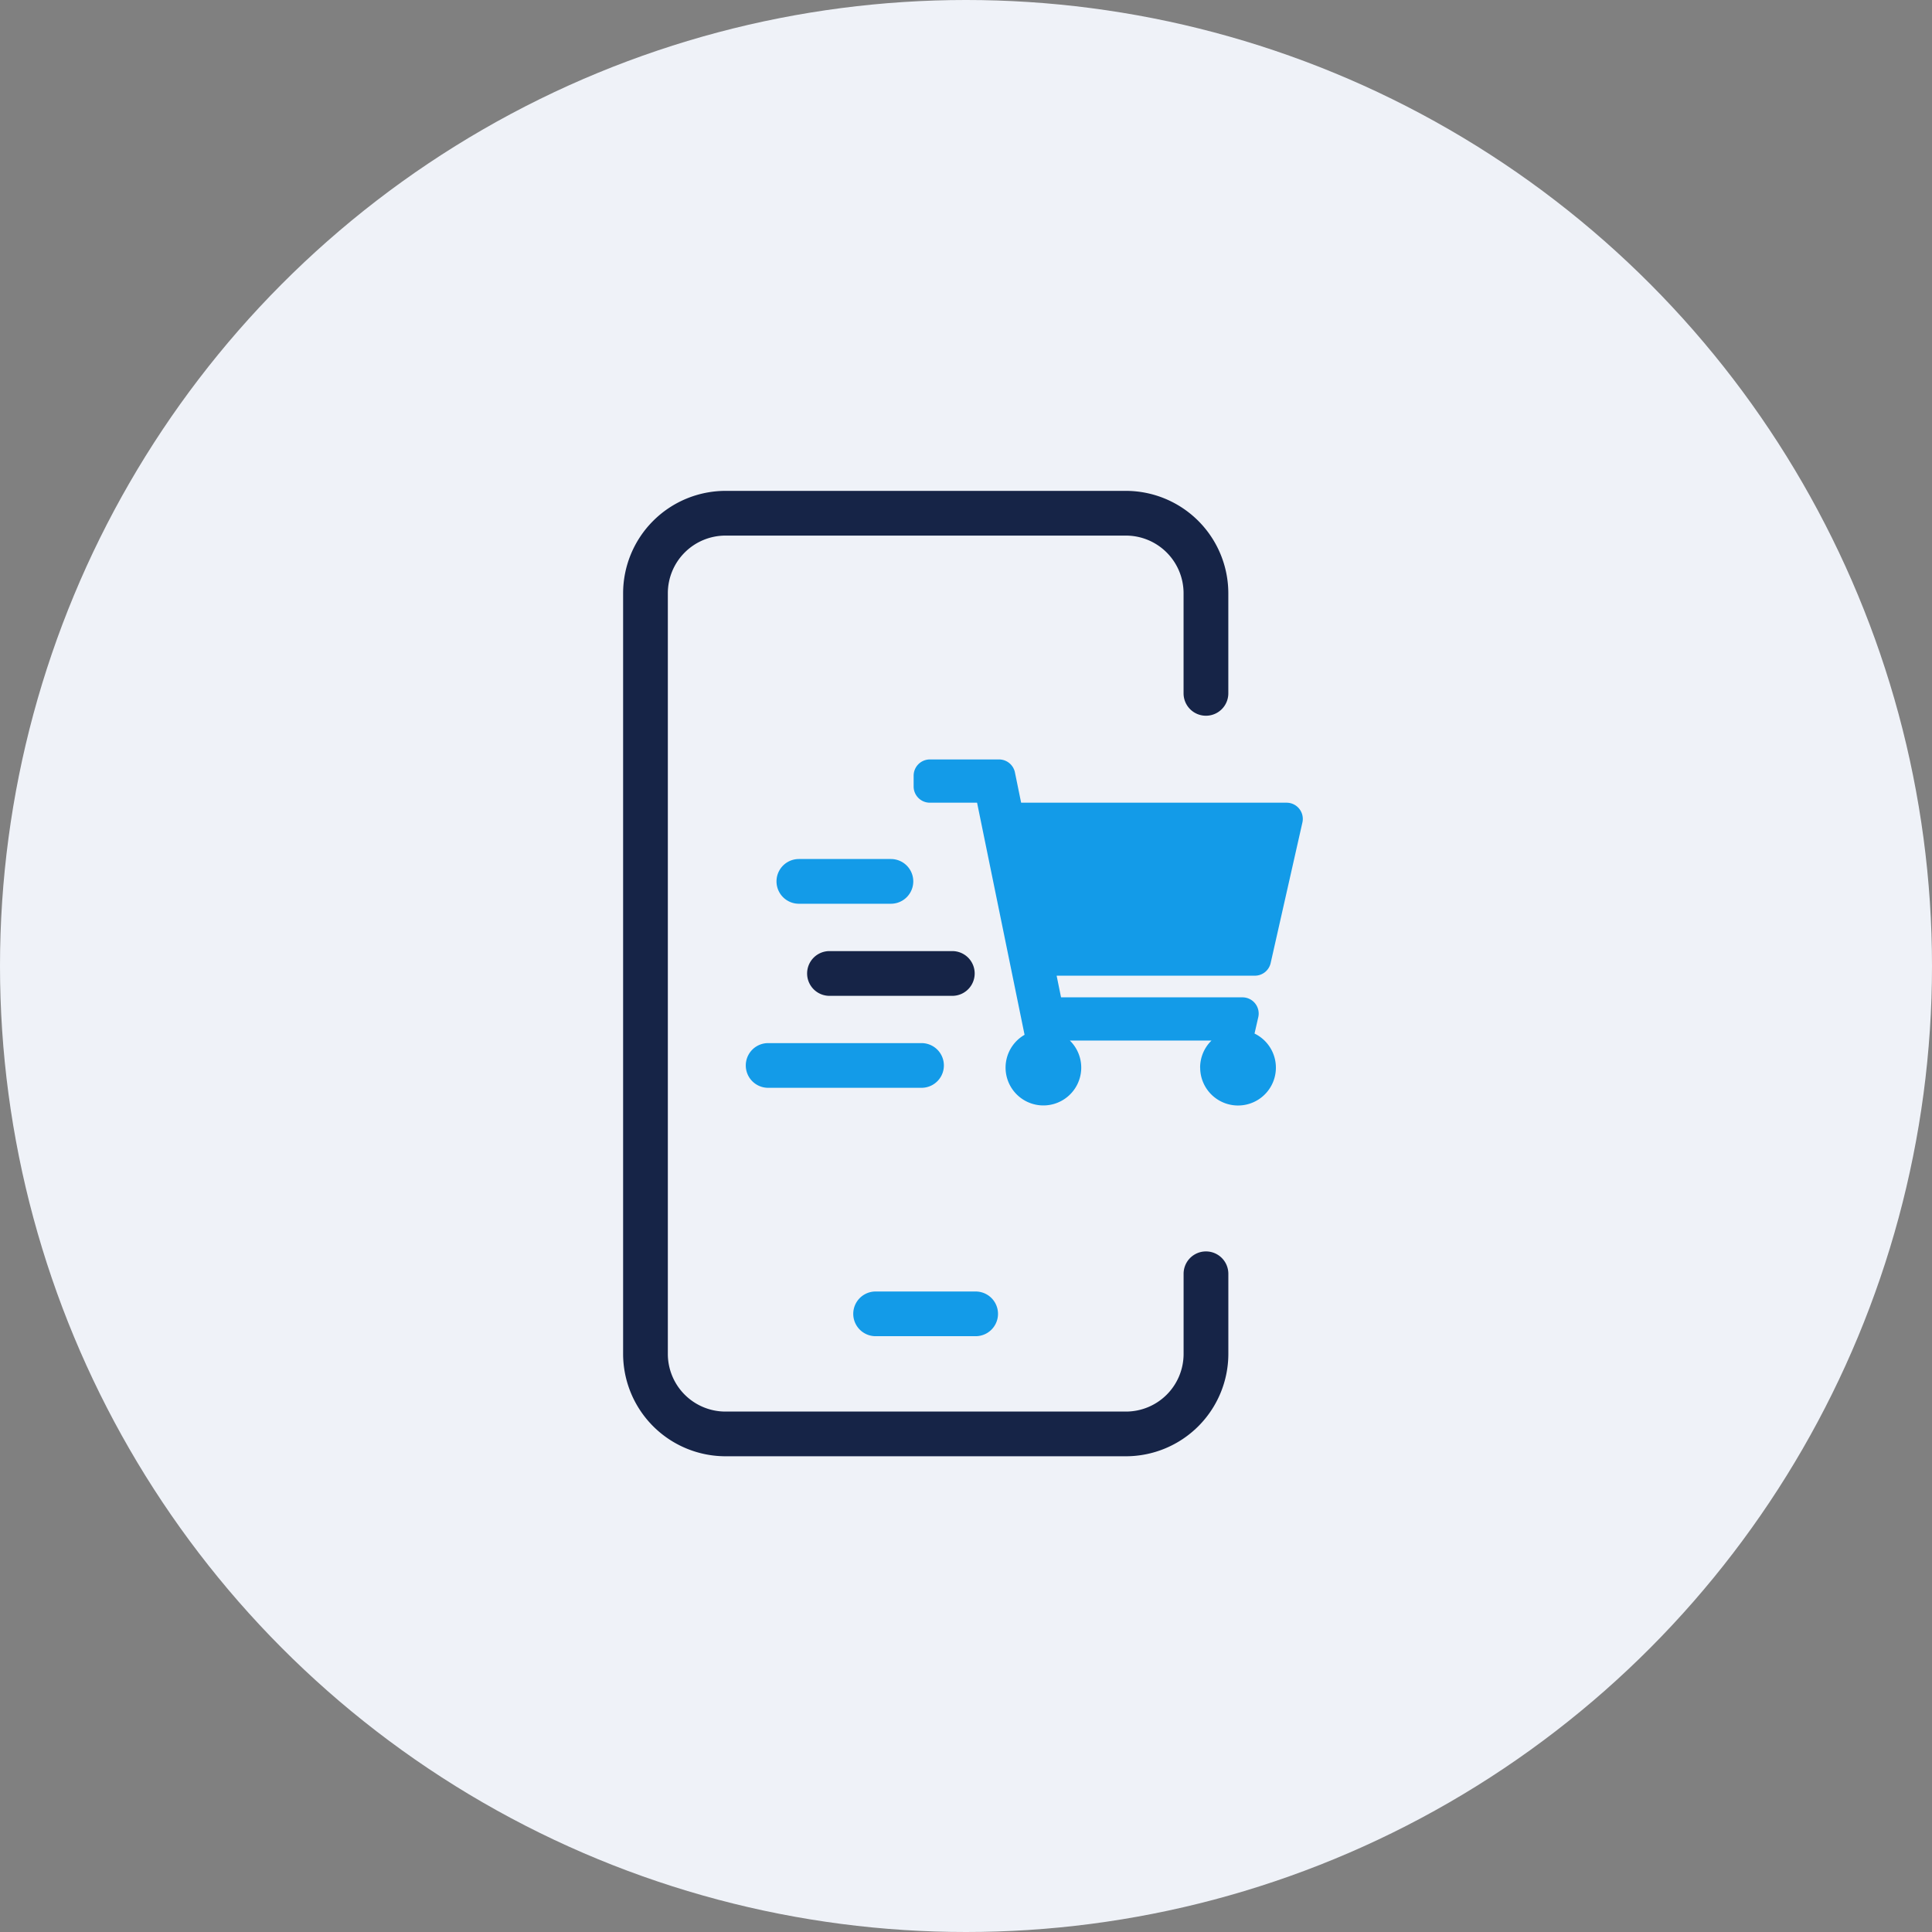
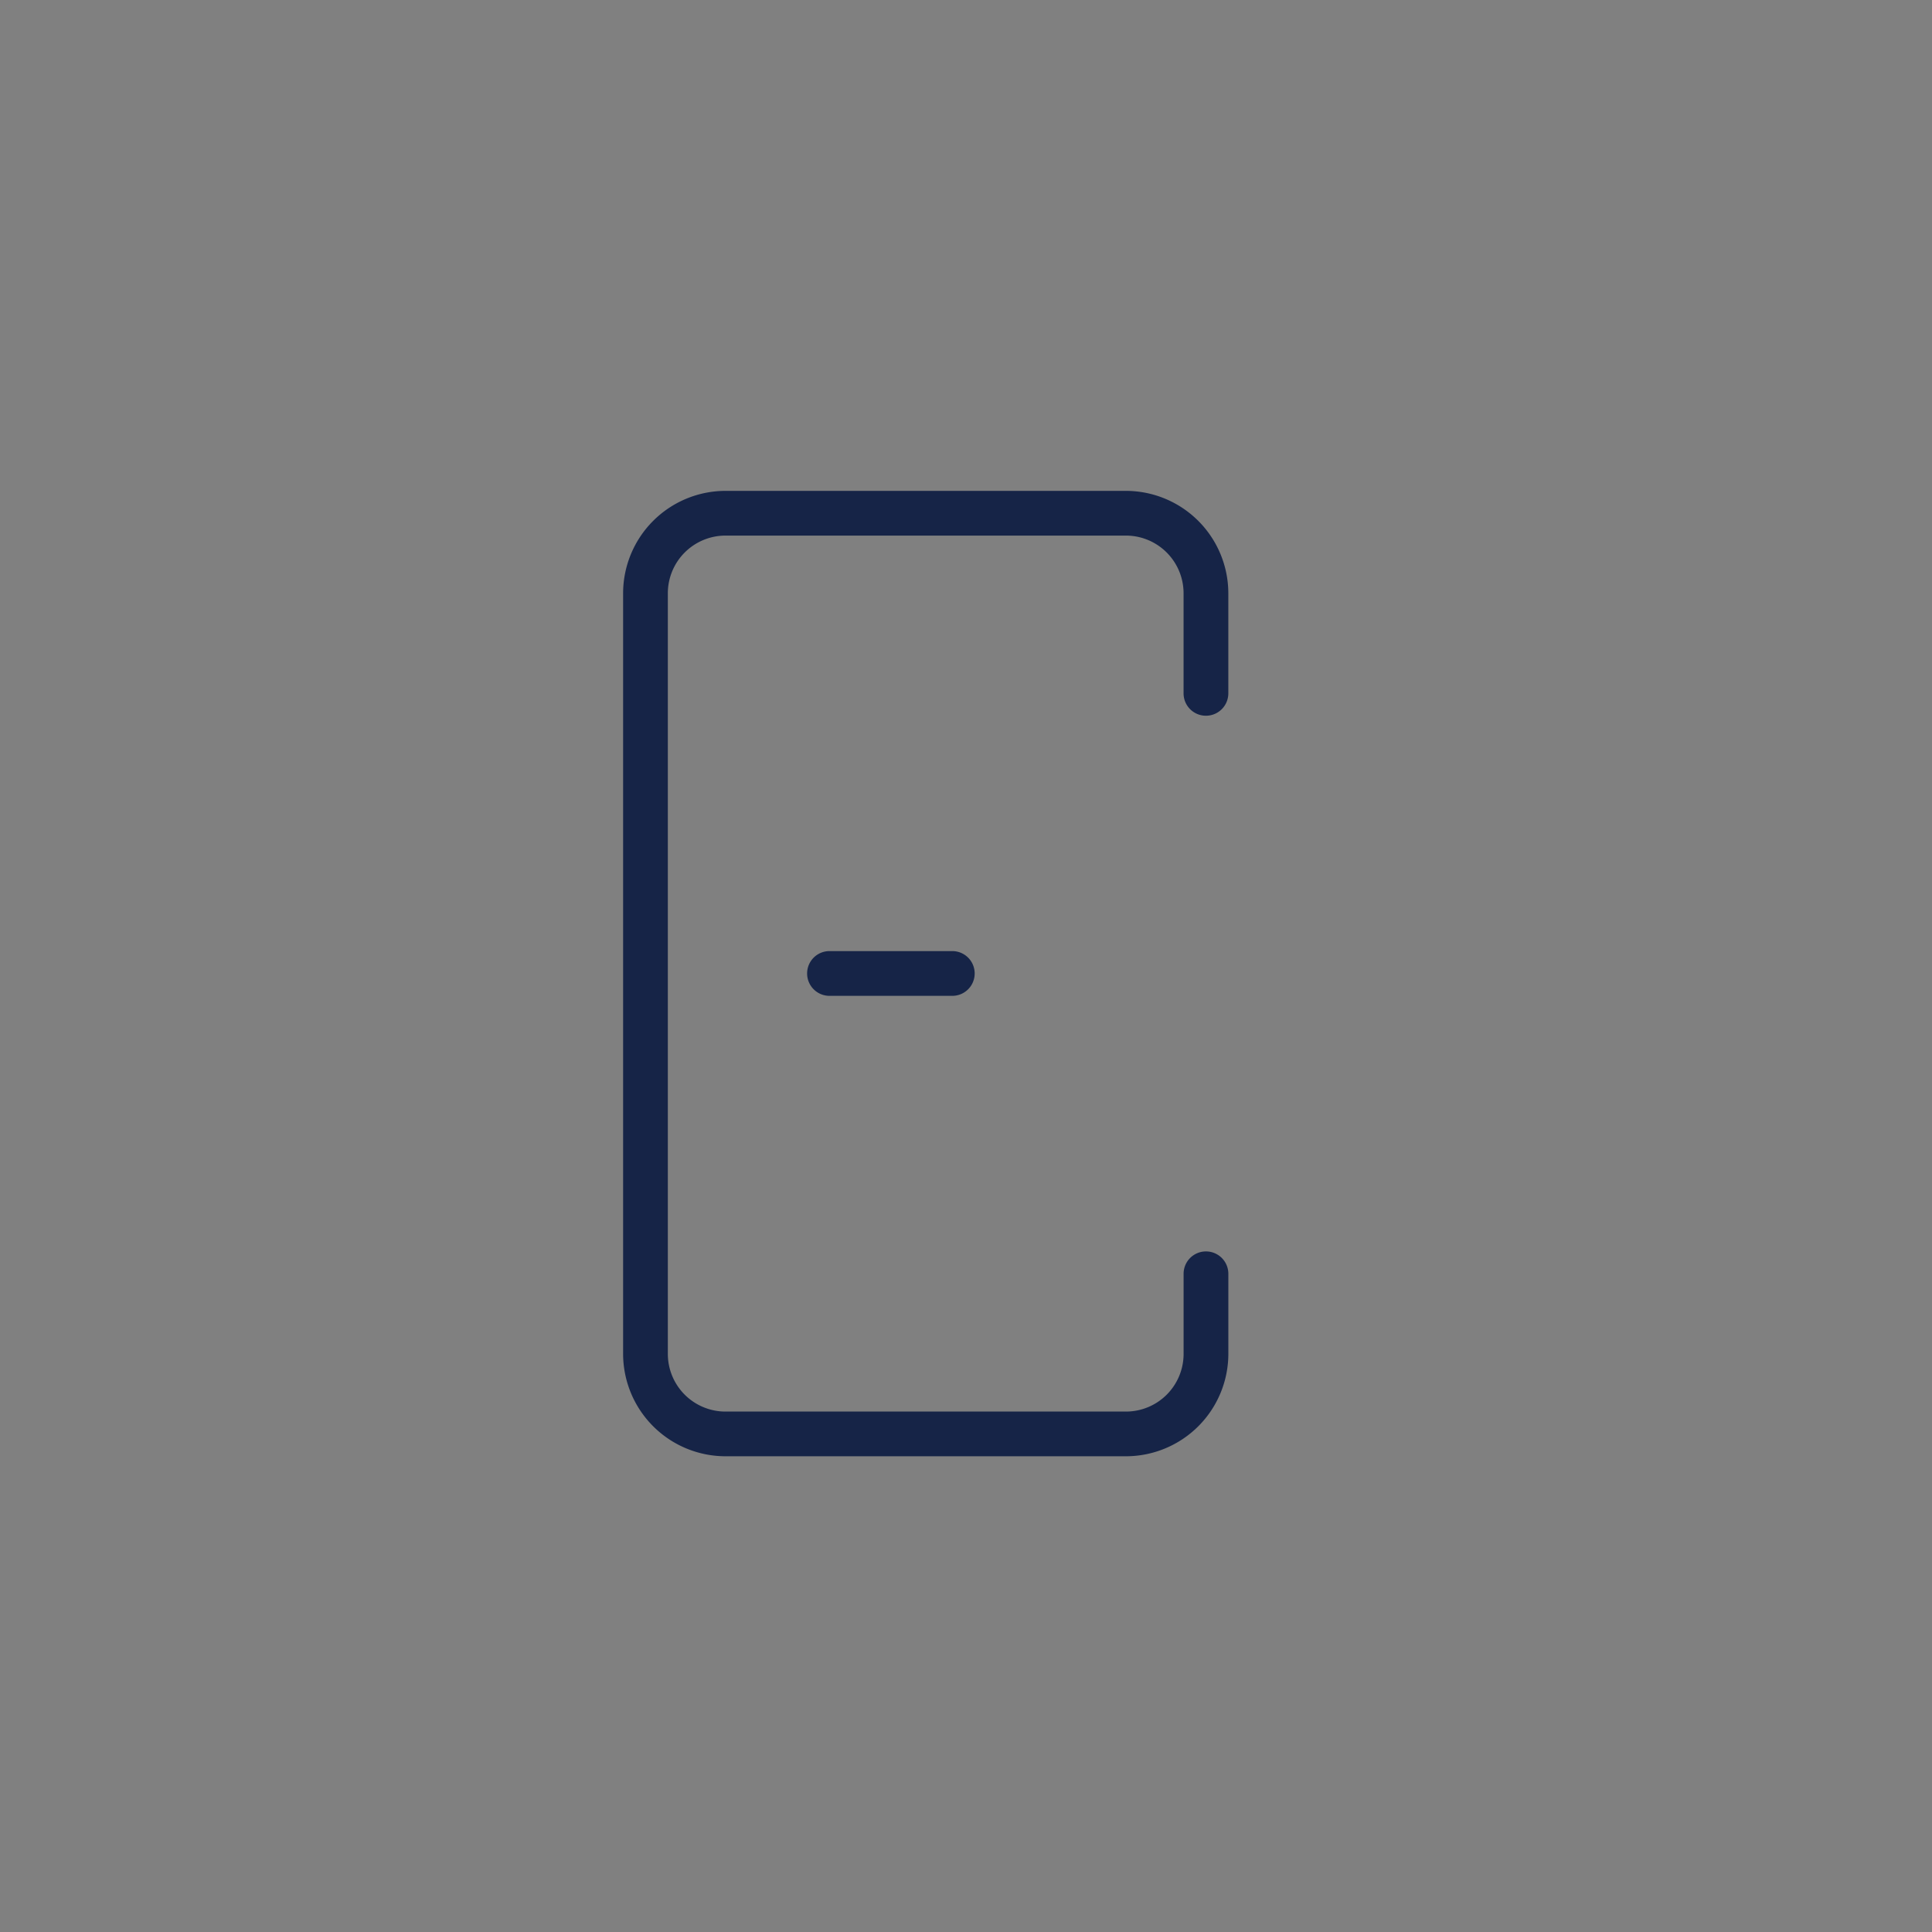
<svg xmlns="http://www.w3.org/2000/svg" width="67" height="67" viewBox="0 0 67 67">
  <rect x="0" y="0" width="67" height="67" fill="#808080" stroke="none" />
  <g id="business-icon-ecomerece" transform="translate(-635.5 -1214.5)">
-     <circle id="Ellipse_9408" data-name="Ellipse 9408" cx="33.5" cy="33.5" r="33.5" transform="translate(635.5 1214.5)" fill="#eff2f8" />
    <g id="icon-advanced-features" transform="translate(644 1226)">
      <g id="icon" transform="translate(13.109 5.523)">
-         <path id="white" d="M2,0H17.279a2,2,0,0,1,2,2V29.673a2,2,0,0,1-2,2H2a2,2,0,0,1-2-2V2A2,2,0,0,1,2,0Z" transform="translate(0.434 0.519)" fill="none" />
        <path id="dark-blue" d="M3.551,33.479A3.555,3.555,0,0,1,0,29.929V3.551A3.555,3.555,0,0,1,3.551,0H17.437a3.555,3.555,0,0,1,3.551,3.551V7.022a.776.776,0,1,1-1.552,0V3.551a2,2,0,0,0-2-2H3.551a2,2,0,0,0-2,2V29.929a2,2,0,0,0,2,2H17.437a2,2,0,0,0,2-2V27.151a.776.776,0,0,1,1.552,0v2.777a3.555,3.555,0,0,1-3.551,3.551ZM7.157,17.512a.776.776,0,0,1,0-1.552h4.259a.776.776,0,0,1,0,1.552Z" fill="#162447" />
-         <path id="light-blue" d="M4.5,20.168a.775.775,0,1,1,0-1.55h3.47a.775.775,0,1,1,0,1.55Zm11.254-9.314a1.31,1.31,0,0,1,.394-.938H11.237a1.312,1.312,0,1,1-1.571-.2L8.019,1.667H6.381A.563.563,0,0,1,5.819,1.1V.729A.563.563,0,0,1,6.381.167h2.4a.562.562,0,0,1,.551.45l.215,1.05h9.206a.562.562,0,0,1,.548.687L18.2,7.229a.562.562,0,0,1-.548.437H10.778l.153.751h6.291a.562.562,0,0,1,.549.687l-.13.569a1.313,1.313,0,1,1-1.885,1.182Zm-14.981.7a.775.775,0,1,1,0-1.55h5.32a.775.775,0,1,1,0,1.55ZM1.839,5.171a.775.775,0,0,1,0-1.551H5.031a.775.775,0,0,1,0,1.551Z" transform="translate(4.256 9.147)" fill="#139be8" />
      </g>
      <rect id="icon-area" width="43" height="43" transform="translate(4 1)" fill="none" />
    </g>
  </g>
</svg>